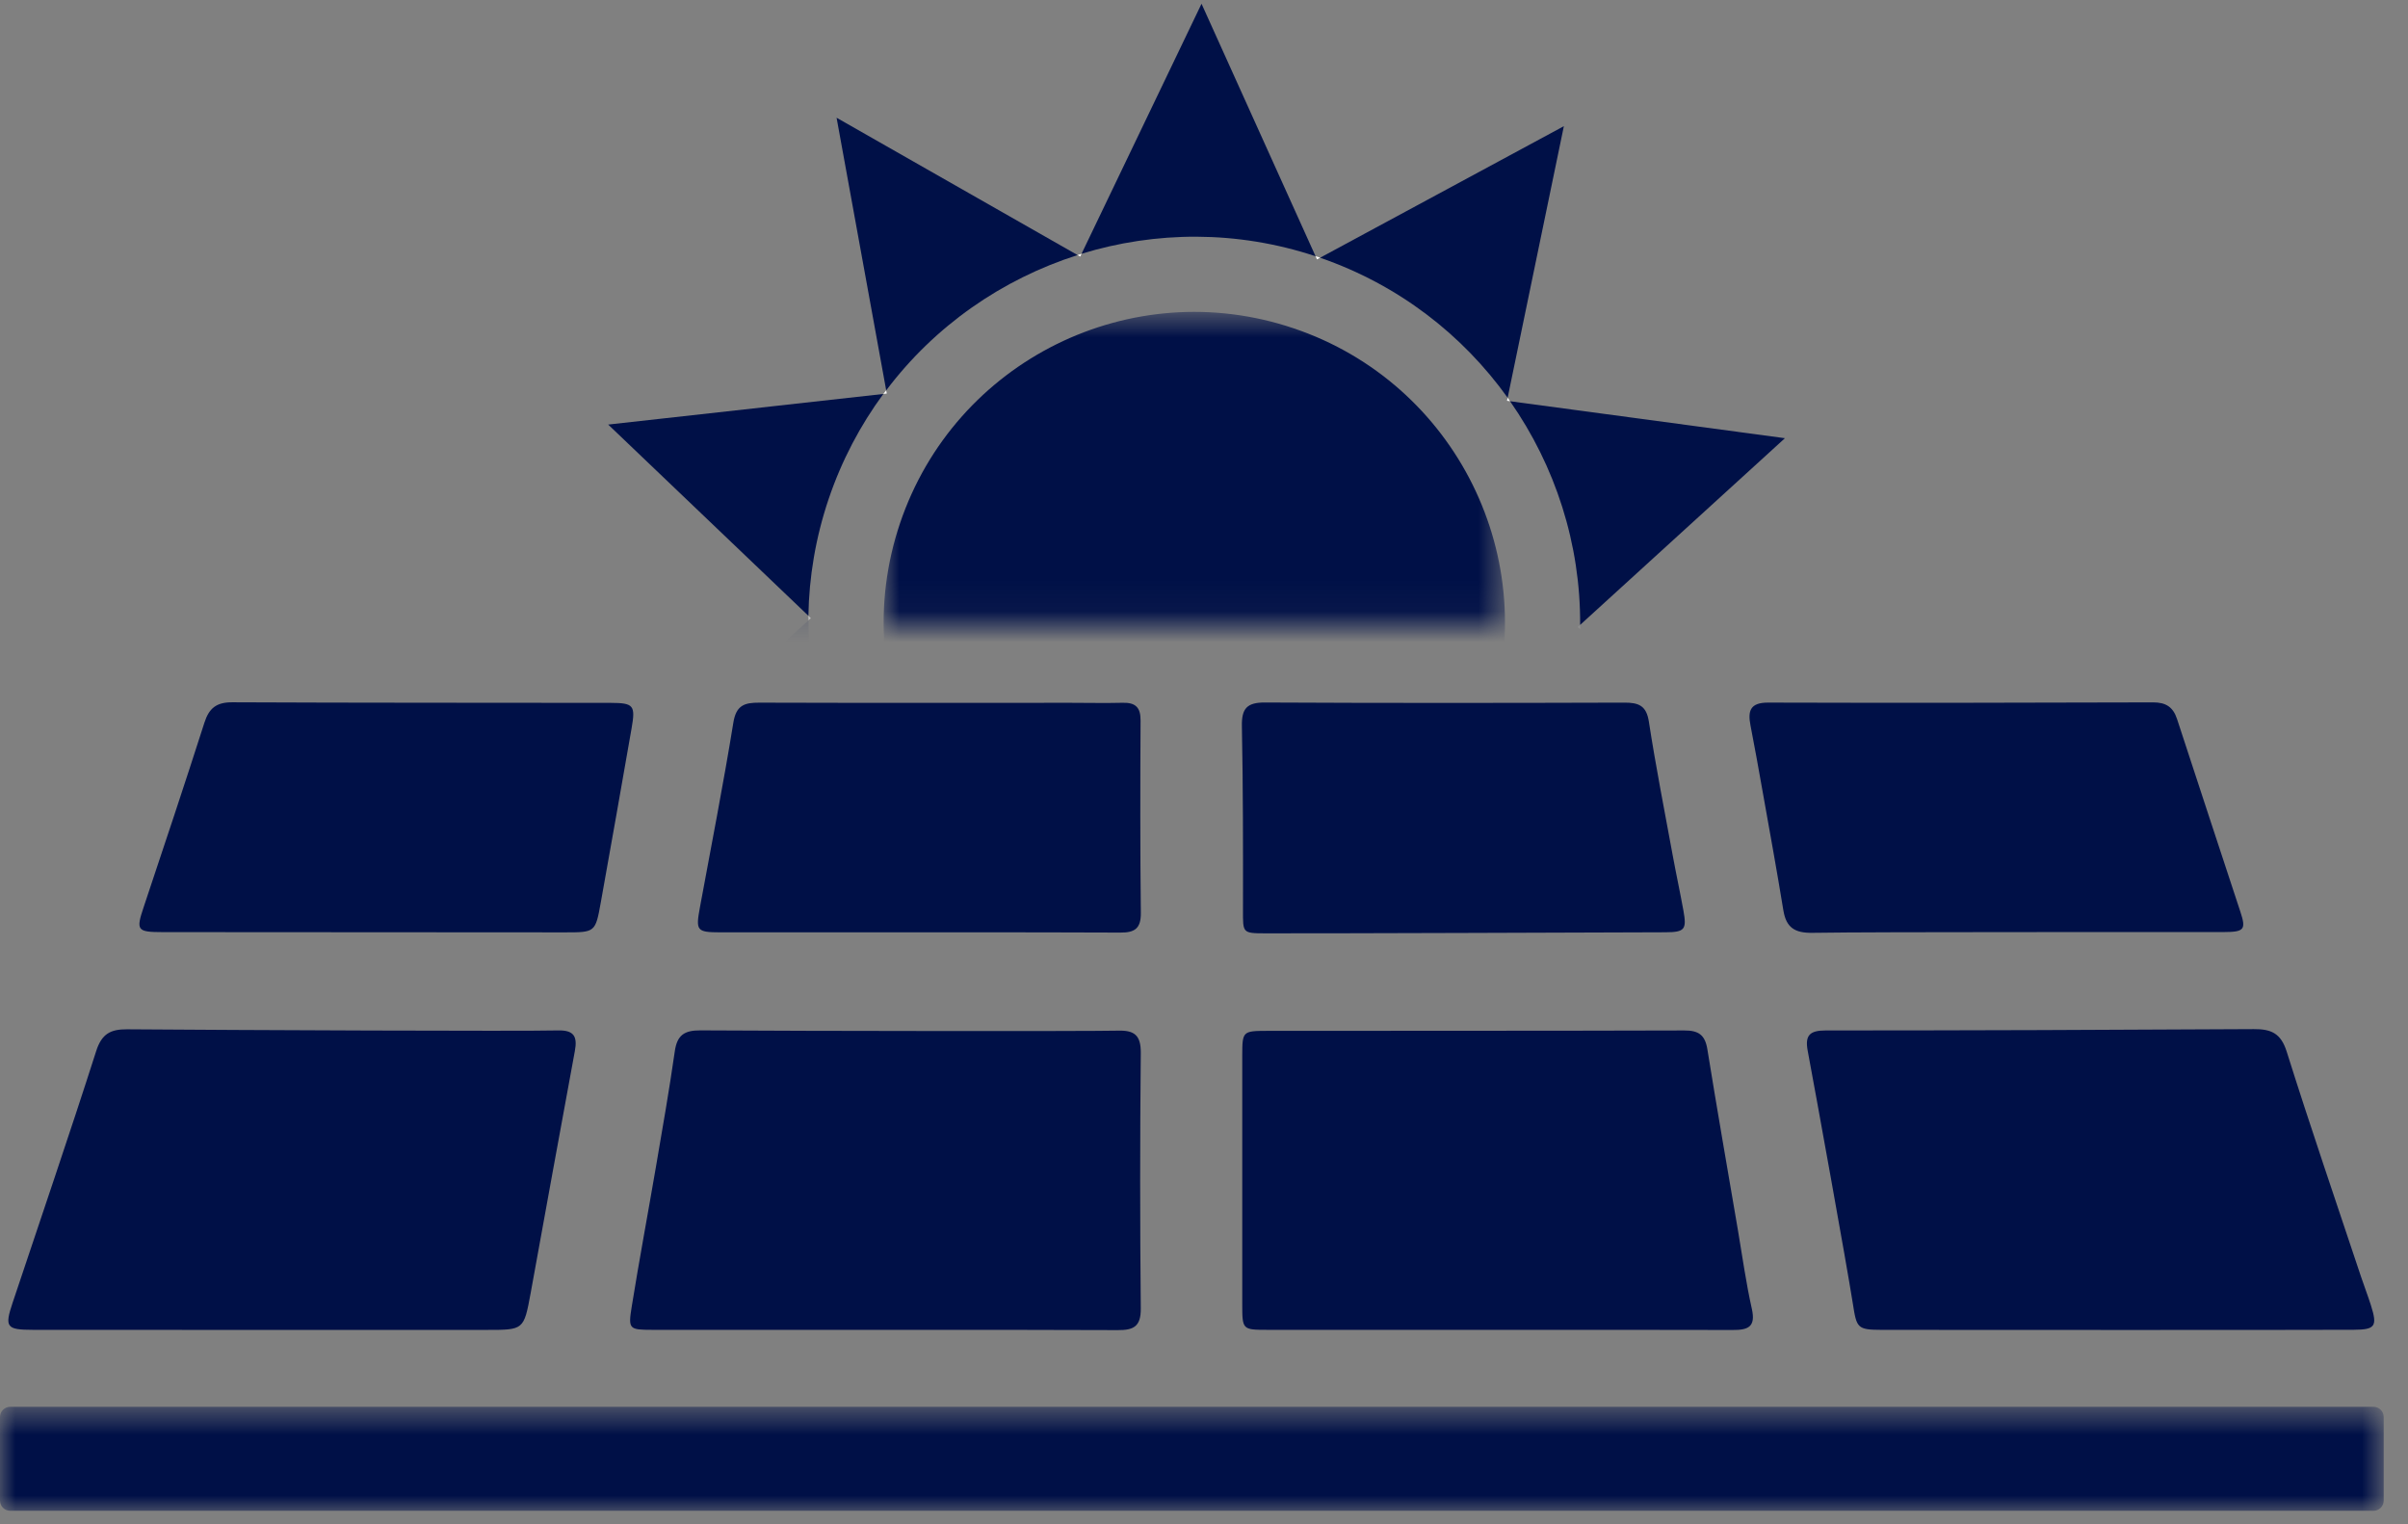
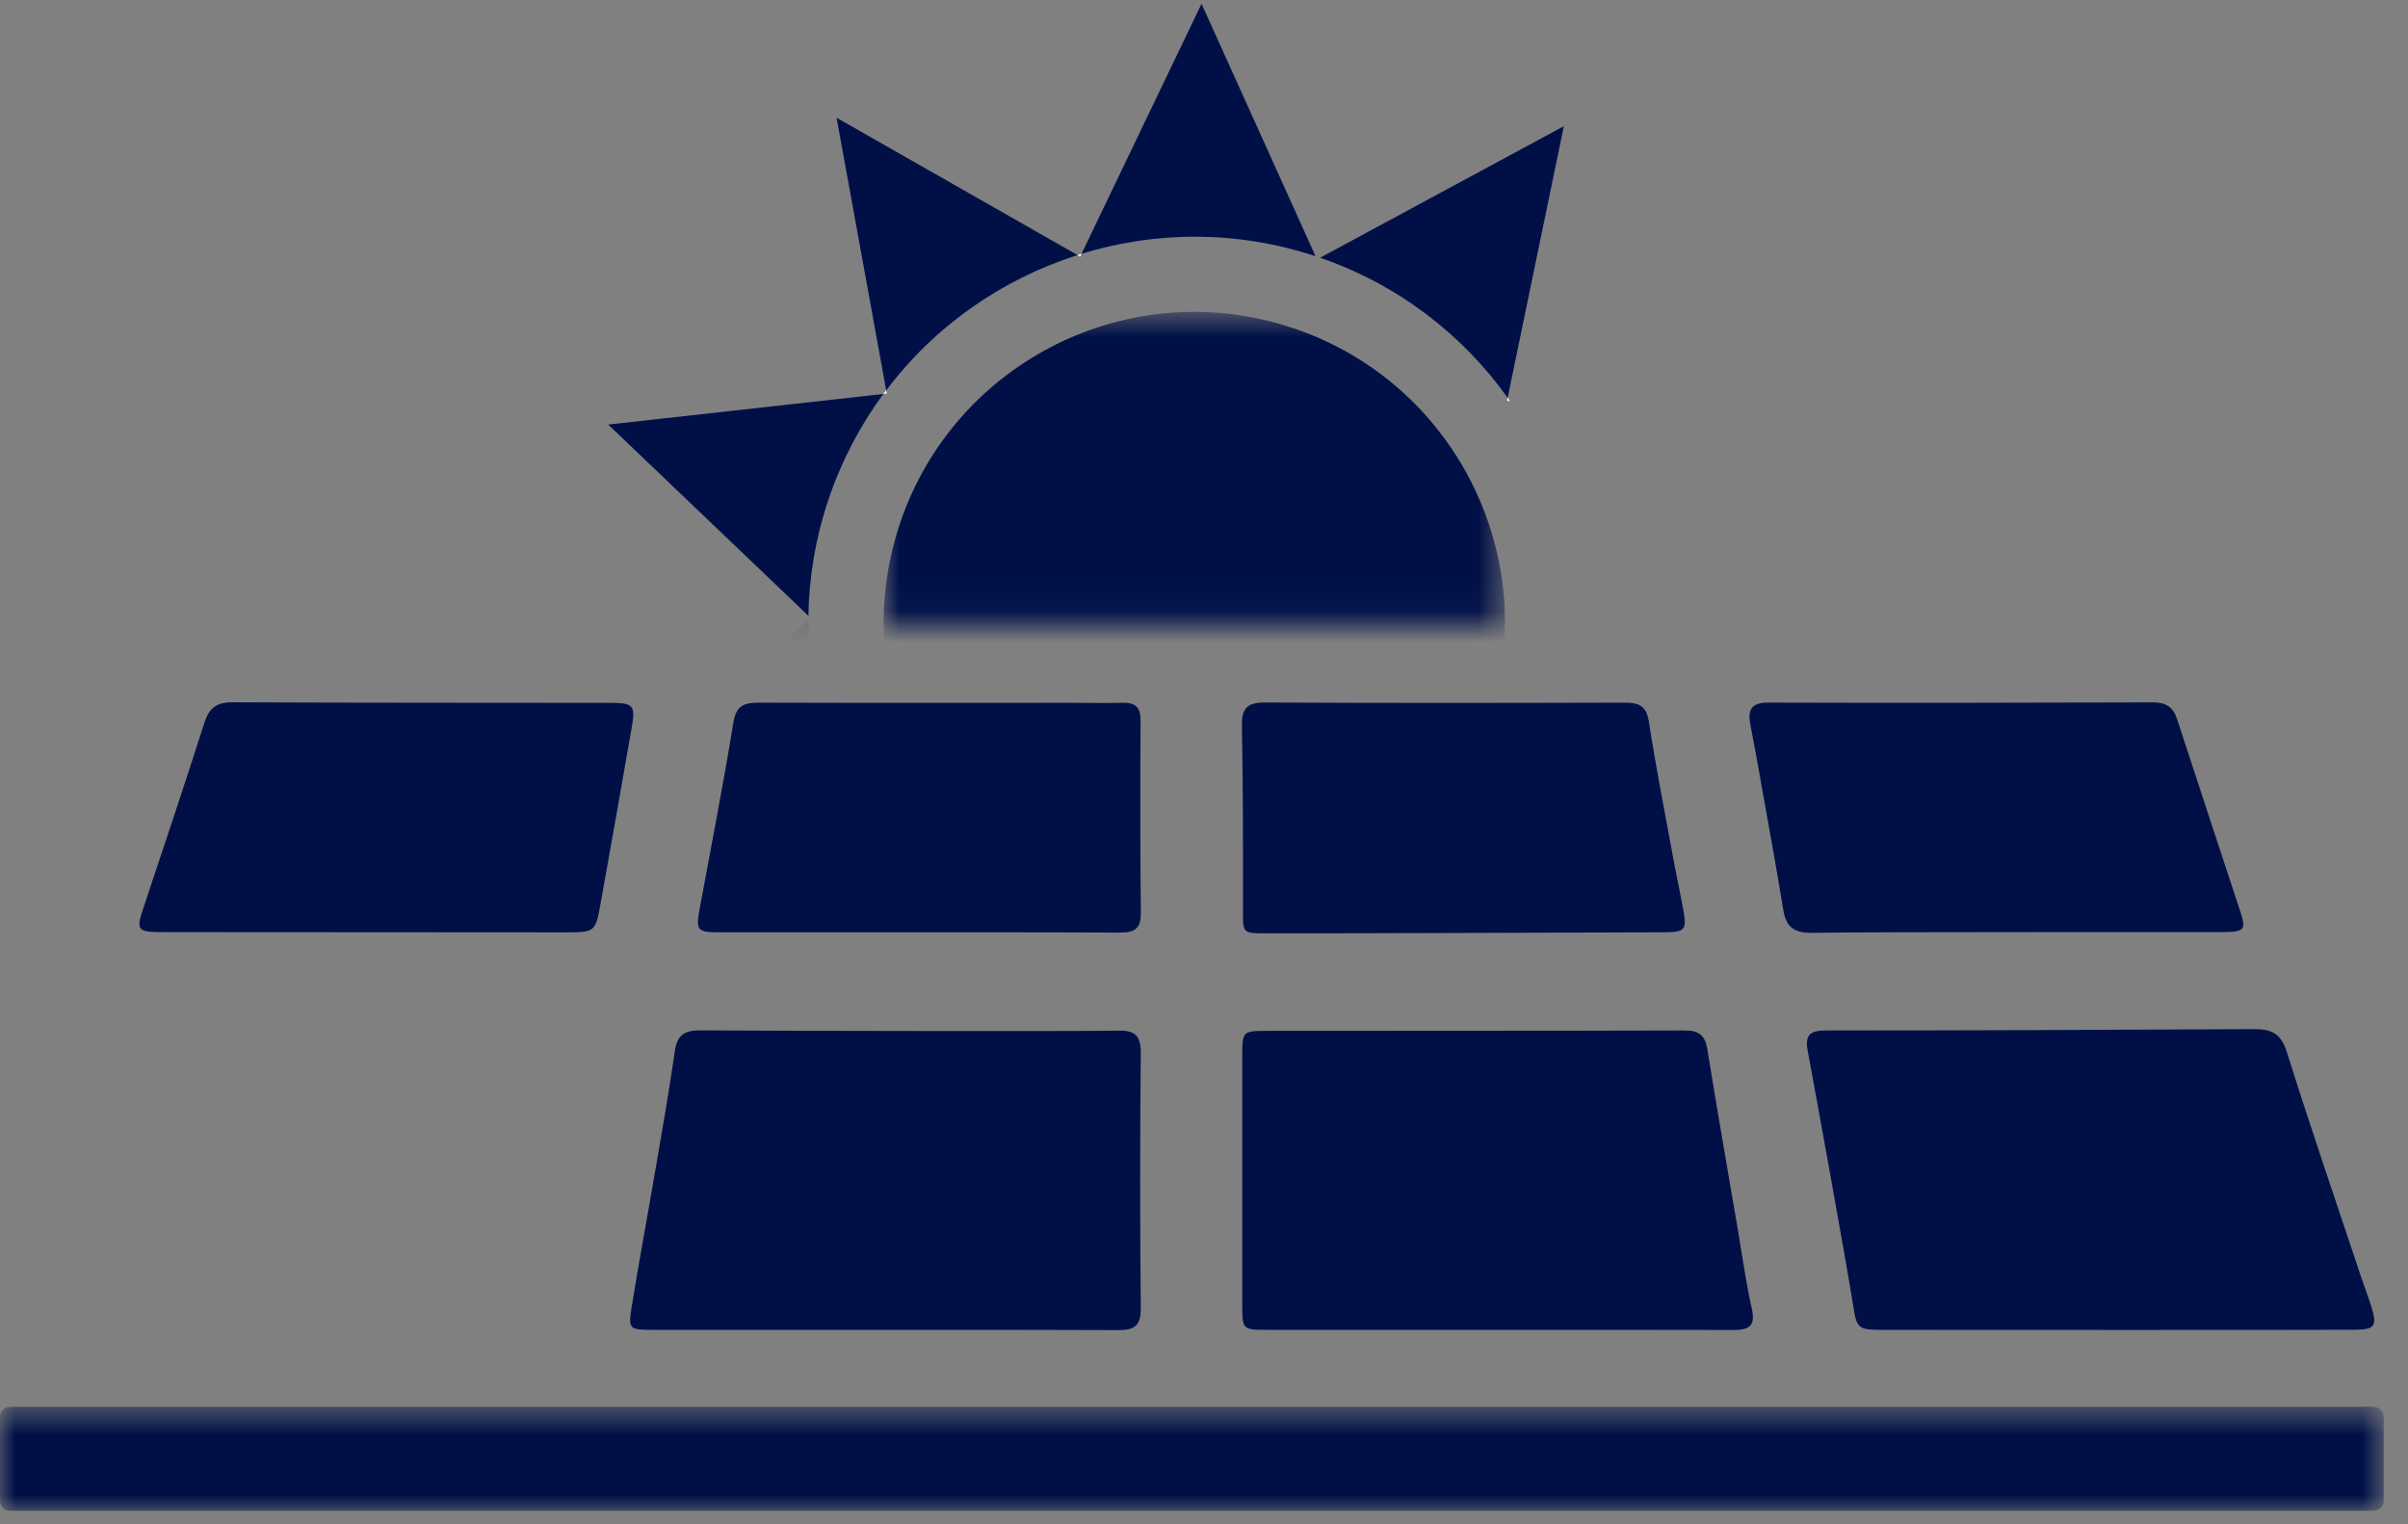
<svg xmlns="http://www.w3.org/2000/svg" xmlns:xlink="http://www.w3.org/1999/xlink" width="79px" height="50px" viewBox="0 0 79 50" version="1.1">
  <rect x="0" y="0" width="79" height="50" fill="#808080" stroke="none" />
  <title>Solar Parks</title>
  <desc>Created with Sketch.</desc>
  <defs>
    <polygon id="path-1" points="0 0.589 78.203 0.589 78.203 4 0 4" />
    <polygon id="path-3" points="0.806 0.791 9.825 0.791 9.825 0.942 0.806 0.942" />
-     <polygon id="path-5" points="0.303 0.515 1.303 0.515 1.303 0.942 0.303 0.942" />
    <polygon id="path-7" points="0.062 0.216 1.062 0.216 1.062 0.942 0.062 0.942" />
    <polygon id="path-9" points="0.99 0.673 21.375 0.673 21.375 10.942 0.99 10.942" />
  </defs>
  <g id="All-Pages" stroke="none" stroke-width="1" fill="none" fill-rule="evenodd">
    <g id="Tea-Farming" transform="translate(-471, -1138)">
      <g id="Solar-Parks" transform="translate(471, 1137)">
        <g id="Group-20" transform="translate(0, 23.558)">
          <path d="M61.75,21.065 C60.923,21.064 60.913,21.007 60.786,20.2 C60.576,18.872 59.575,13.348 59.306,11.911 C59.21,11.401 59.376,11.244 59.889,11.244 C64.572,11.243 69.256,11.227 73.939,11.2 C74.504,11.196 74.828,11.329 75.02,11.937 C75.798,14.41 76.64,16.862 77.459,19.322 C77.563,19.635 77.684,19.943 77.783,20.257 C78.001,20.946 77.929,21.059 77.221,21.062 C75.564,21.071 64.305,21.069 61.75,21.065" id="Fill-1" fill="#001047" />
-           <path d="M1.073,21.064 C0.208,21.063 0.146,20.975 0.414,20.175 C1.331,17.425 2.272,14.683 3.155,11.922 C3.338,11.349 3.63,11.202 4.173,11.206 C7.745,11.233 17.159,11.273 18.294,11.243 C18.831,11.228 18.95,11.437 18.858,11.925 C18.367,14.569 17.892,17.216 17.409,19.861 C17.186,21.067 17.183,21.066 15.976,21.066 C13.562,21.066 3.627,21.069 1.073,21.064" id="Fill-3" fill="#001047" />
          <path d="M21.398,21.064 C20.642,21.063 20.606,21.043 20.723,20.315 C20.971,18.777 21.258,17.245 21.521,15.709 C21.736,14.452 21.957,13.196 22.137,11.934 C22.212,11.404 22.443,11.238 22.978,11.241 C26.553,11.264 35.691,11.273 36.684,11.25 C37.22,11.236 37.431,11.403 37.426,11.981 C37.399,14.775 37.399,17.569 37.426,20.363 C37.432,20.958 37.189,21.077 36.669,21.073 C34.088,21.057 23.908,21.069 21.398,21.064" id="Fill-5" fill="#001047" />
          <path d="M41.574,21.064 C40.76,21.063 40.755,21.056 40.755,20.224 C40.754,17.501 40.754,14.778 40.755,12.055 C40.757,11.279 40.77,11.258 41.553,11.257 C46.12,11.252 50.69,11.258 55.258,11.244 C55.725,11.242 55.938,11.39 56.014,11.861 C56.334,13.842 56.679,15.819 57.017,17.797 C57.164,18.659 57.282,19.527 57.474,20.378 C57.609,20.98 57.337,21.071 56.844,21.069 C54.264,21.06 44.084,21.068 41.574,21.064" id="Fill-7" fill="#001047" />
          <path d="M5.337,8.018 C4.487,8.017 4.458,7.959 4.717,7.186 C5.389,5.176 6.06,3.165 6.706,1.148 C6.859,0.668 7.105,0.476 7.622,0.479 C11.761,0.498 15.9,0.492 20.038,0.498 C20.791,0.5 20.852,0.582 20.721,1.331 C20.387,3.237 20.054,5.142 19.71,7.046 C19.534,8.026 19.525,8.026 18.534,8.026 C16.358,8.027 7.561,8.021 5.337,8.018" id="Fill-9" fill="#001047" />
          <path d="M59.47,8.041 C58.886,8.051 58.601,7.876 58.507,7.302 C58.294,5.997 58.057,4.697 57.825,3.396 C57.698,2.677 57.569,1.957 57.429,1.239 C57.336,0.76 57.417,0.487 58.009,0.489 C62.218,0.502 66.428,0.495 70.638,0.482 C71.056,0.481 71.294,0.633 71.424,1.031 C72.109,3.137 72.809,5.238 73.498,7.342 C73.694,7.935 73.634,8.014 72.949,8.016 C70.679,8.022 61.693,8.005 59.47,8.041" id="Fill-11" fill="#001047" />
          <path d="M41.5,8.058 C40.76,8.056 40.778,8.041 40.779,7.299 C40.782,5.288 40.782,3.278 40.743,1.267 C40.731,0.687 40.904,0.483 41.5,0.486 C45.429,0.506 49.357,0.502 53.287,0.49 C53.753,0.489 54.013,0.58 54.095,1.114 C54.322,2.583 54.609,4.043 54.878,5.505 C54.989,6.11 55.119,6.709 55.229,7.314 C55.341,7.932 55.273,8.021 54.635,8.023 C52.434,8.03 43.678,8.063 41.5,8.058" id="Fill-13" fill="#001047" />
          <path d="M23.631,8.025 C22.854,8.023 22.821,7.972 22.963,7.203 C23.335,5.185 23.731,3.171 24.059,1.147 C24.152,0.57 24.43,0.489 24.915,0.491 C28.32,0.502 31.725,0.496 35.13,0.496 C35.697,0.496 36.265,0.509 36.832,0.495 C37.247,0.485 37.422,0.64 37.419,1.076 C37.407,3.18 37.405,5.285 37.428,7.389 C37.433,7.899 37.228,8.037 36.754,8.033 C34.555,8.017 25.807,8.03 23.631,8.025" id="Fill-15" fill="#001047" />
          <g id="Group-19" transform="translate(0, 23)">
            <mask id="mask-2" fill="white">
              <use xlink:href="#path-1" />
            </mask>
            <g id="Clip-18" />
            <path d="M77.867,4 L0.336,4 C0.15,4 0,3.85 0,3.664 L0,0.925 C0,0.739 0.15,0.589 0.336,0.589 L77.867,0.589 C78.053,0.589 78.203,0.739 78.203,0.925 L78.203,3.664 C78.203,3.85 78.053,4 77.867,4" id="Fill-17" fill="#001047" mask="url(#mask-2)" />
          </g>
        </g>
        <g id="Group-67" transform="translate(19, 0.558)">
          <path d="M9.979,13.365 L0.953,14.369 L7.521,20.641 C7.543,19.371 7.756,18.082 8.185,16.812 C8.614,15.544 9.226,14.39 9.979,13.365" id="Fill-23" fill="#001047" />
          <path d="M16.352,8.809 L8.446,4.304 L10.074,13.247 C11.668,11.13 13.877,9.598 16.352,8.809" id="Fill-27" fill="#001047" />
          <path d="M32.306,4.581 L24.309,8.896 C26.886,9.785 28.985,11.427 30.462,13.488 L32.306,4.581 Z" id="Fill-29" fill="#001047" />
-           <path d="M32.84,20.94 L39.559,14.816 L30.54,13.603 C32.029,15.731 32.856,18.289 32.84,20.94" id="Fill-31" fill="#001047" />
          <g id="Group-37" transform="translate(0, 20)">
            <mask id="mask-4" fill="white">
              <use xlink:href="#path-3" />
            </mask>
            <g id="Clip-36" />
            <path d="M7.525,0.791 L0.806,6.915 L9.825,8.128 C8.336,6.001 7.509,3.442 7.525,0.791" id="Fill-35" fill="#001047" mask="url(#mask-4)" />
          </g>
          <path d="M20.419,0.565 L16.483,8.766 C18.907,8.023 21.572,7.991 24.16,8.847 L20.419,0.565 Z" id="Fill-40" fill="#001047" />
          <g id="Group-44" transform="translate(32, 20)">
            <mask id="mask-6" fill="white">
              <use xlink:href="#path-5" />
            </mask>
            <g id="Clip-43" />
            <path d="M0.844,1.089 C0.845,1.039 0.84,0.989 0.84,0.94 L0.762,1.011 L0.844,1.089 Z" id="Fill-42" fill="#FEFEFE" mask="url(#mask-6)" />
          </g>
          <g id="Group-55" transform="translate(7, 20)">
            <mask id="mask-8" fill="white">
              <use xlink:href="#path-7" />
            </mask>
            <g id="Clip-54" />
-             <path d="M0.521,0.641 C0.52,0.692 0.525,0.742 0.525,0.791 L0.603,0.72 L0.521,0.641 Z" id="Fill-53" fill="#FEFEFE" mask="url(#mask-8)" />
          </g>
-           <path d="M24.309,8.897 C24.284,8.888 24.261,8.876 24.236,8.868 C24.211,8.86 24.185,8.855 24.161,8.847 L24.207,8.952 L24.309,8.897 Z" id="Fill-56" fill="#FEFEFE" />
          <path d="M30.54,13.603 C30.514,13.565 30.488,13.527 30.462,13.489 L30.44,13.589 L30.54,13.603 Z" id="Fill-58" fill="#FEFEFE" />
          <path d="M16.484,8.766 C16.439,8.78 16.396,8.795 16.352,8.809 L16.439,8.859 L16.484,8.766 Z" id="Fill-60" fill="#FEFEFE" />
          <path d="M10.073,13.247 C10.043,13.287 10.009,13.324 9.979,13.364 L10.092,13.351 L10.073,13.247 Z" id="Fill-62" fill="#FEFEFE" />
          <g id="Group-66" transform="translate(9, 10)">
            <mask id="mask-10" fill="white">
              <use xlink:href="#path-9" />
            </mask>
            <g id="Clip-65" />
            <path d="M20.836,14.127 C19.034,19.458 13.252,22.32 7.921,20.519 C2.589,18.718 -0.272,12.936 1.528,7.604 C3.33,2.272 9.112,-0.59 14.443,1.212 C19.775,3.013 22.637,8.795 20.836,14.127" id="Fill-64" fill="#001047" mask="url(#mask-10)" />
          </g>
        </g>
      </g>
    </g>
  </g>
</svg>